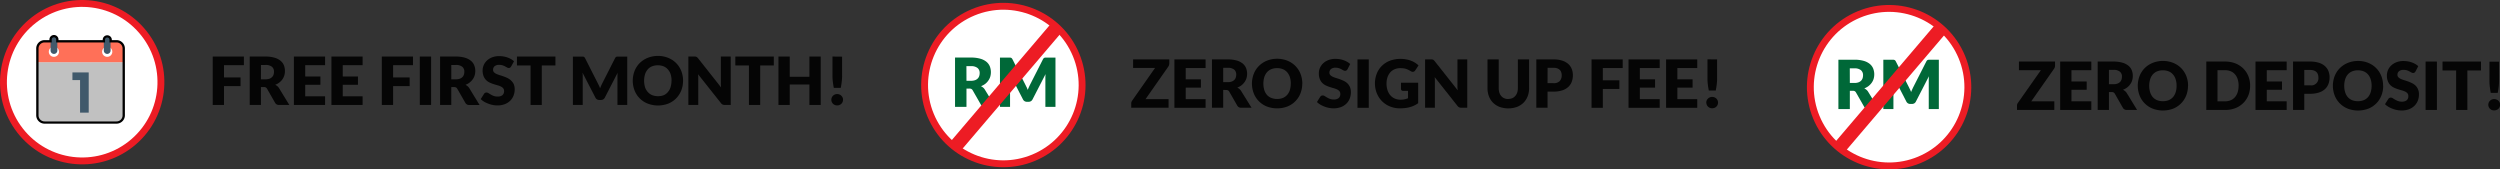
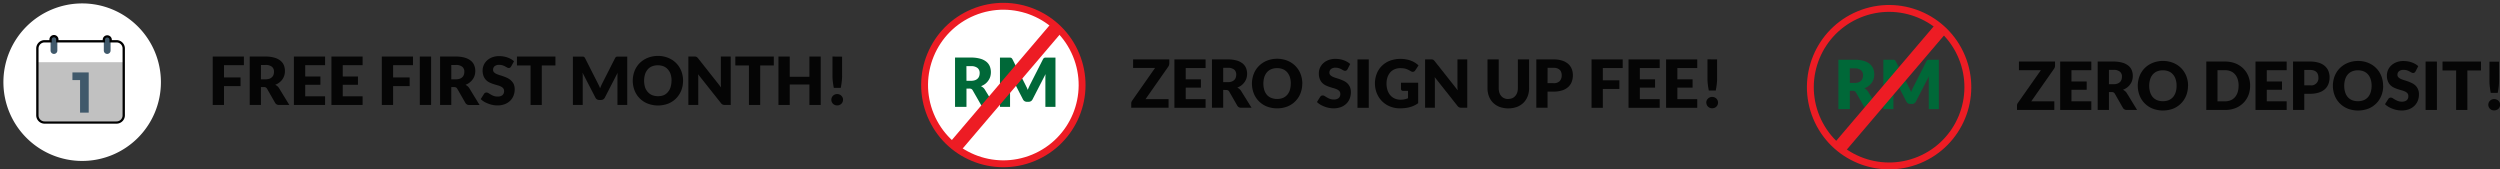
<svg xmlns="http://www.w3.org/2000/svg" viewBox="0 0 1276.42 86.47">
  <rect x="0" y="0" width="1276.42" height="86.47" fill="#333333" stroke="none" />
  <defs>
    <style>.cls-1{fill:#fff;}.cls-2,.cls-8{fill:none;stroke:#ed1c24;stroke-miterlimit:10;}.cls-2{stroke-width:3.51px;}.cls-3{fill:#c1c1c1;}.cls-4{fill:#40596b;}.cls-5{fill:#ff7058;}.cls-6{fill:#050505;}.cls-7{fill:#006838;}.cls-8{stroke-width:7.02px;}</style>
  </defs>
  <title>famprog_icons_en</title>
  <g id="Layer_2" data-name="Layer 2">
    <g id="Layer_1-2" data-name="Layer 1">
      <path class="cls-1" d="M82.16,42A40.21,40.21,0,1,1,42,1.75,40.2,40.2,0,0,1,82.16,42" />
-       <circle class="cls-2" cx="41.96" cy="41.96" r="40.2" transform="translate(-16.93 34.71) rotate(-37.98)" />
      <path class="cls-3" d="M19.09,31.76V58.87a3.67,3.67,0,0,0,3.67,3.67H59.5a3.67,3.67,0,0,0,3.68-3.67V31.76Z" />
      <polygon class="cls-4" points="36.98 36.98 45.29 36.98 45.29 57.51 40.88 57.51 40.88 40.89 36.98 40.89 36.98 36.98" />
-       <path class="cls-5" d="M59.5,21.08H22.76a3.67,3.67,0,0,0-3.67,3.67v7H63.18v-7a3.67,3.67,0,0,0-3.68-3.67" />
      <path class="cls-1" d="M57.34,26.42a2.6,2.6,0,1,1-2.6-2.6,2.59,2.59,0,0,1,2.6,2.6" />
      <path class="cls-1" d="M30.12,26.42a2.6,2.6,0,1,1-2.6-2.6,2.59,2.59,0,0,1,2.6,2.6" />
      <path class="cls-4" d="M54.77,18.46A1.73,1.73,0,0,0,53,20.19l0,5.61a1.73,1.73,0,1,0,3.46,0l0-5.61a1.74,1.74,0,0,0-1.73-1.73" />
      <path class="cls-4" d="M27.55,18.46h0a1.74,1.74,0,0,0-1.73,1.73l0,5.61a1.73,1.73,0,0,0,3.46,0l0-5.61a1.73,1.73,0,0,0-1.73-1.73" />
      <path d="M59.5,63.14H22.76a4.28,4.28,0,0,1-4.27-4.27V24.75a4.28,4.28,0,0,1,4.27-4.27h2.47v-.29a2.32,2.32,0,0,1,4.64,0v.29H52.44v-.29a2.33,2.33,0,0,1,4.65,0v.29H59.5a4.28,4.28,0,0,1,4.27,4.27V58.87a4.28,4.28,0,0,1-4.27,4.27M22.76,21.67a3.08,3.08,0,0,0-3.08,3.08V58.87A3.08,3.08,0,0,0,22.76,62H59.5a3.08,3.08,0,0,0,3.08-3.08V24.75a3.08,3.08,0,0,0-3.08-3.08H55.9V20.19a1.14,1.14,0,0,0-2.27,0v1.48H28.68V20.19a1.14,1.14,0,0,0-2.28,0v1.48Z" />
      <polygon class="cls-6" points="124.52 28.87 124.52 33.28 114.37 33.28 114.37 39.54 122.82 39.54 122.82 43.97 114.37 43.97 114.37 53.59 108.61 53.59 108.61 28.87 124.52 28.87" />
      <path class="cls-6" d="M133.23,44.44v9.15H127.5V28.87h8a16.35,16.35,0,0,1,4.57.56A8.6,8.6,0,0,1,143.2,31a5.81,5.81,0,0,1,1.74,2.32,7.78,7.78,0,0,1,.54,2.92,7.93,7.93,0,0,1-.32,2.27,7.09,7.09,0,0,1-2.52,3.6,8.1,8.1,0,0,1-2.13,1.17,5.44,5.44,0,0,1,1.08.71,4.45,4.45,0,0,1,.87,1l5.26,8.6h-5.19a2.2,2.2,0,0,1-2.07-1.09l-4.1-7.17a1.76,1.76,0,0,0-.64-.68,2.08,2.08,0,0,0-1-.21Zm0-3.95h2.31a6.06,6.06,0,0,0,2-.29,3.64,3.64,0,0,0,1.35-.83,3.17,3.17,0,0,0,.77-1.23,4.88,4.88,0,0,0,.23-1.51,3.18,3.18,0,0,0-1.06-2.55,4.92,4.92,0,0,0-3.28-.91h-2.31Z" />
      <polygon class="cls-6" points="165.97 28.87 165.97 33.28 155.83 33.28 155.83 39.05 163.59 39.05 163.59 43.29 155.83 43.29 155.83 49.18 165.97 49.18 165.97 53.59 150.06 53.59 150.06 28.87 165.97 28.87" />
      <polygon class="cls-6" points="185.13 28.87 185.13 33.28 174.99 33.28 174.99 39.05 182.76 39.05 182.76 43.29 174.99 43.29 174.99 49.18 185.13 49.18 185.13 53.59 169.22 53.59 169.22 28.87 185.13 28.87" />
      <polygon class="cls-6" points="210.85 28.87 210.85 33.28 200.71 33.28 200.71 39.54 209.15 39.54 209.15 43.97 200.71 43.97 200.71 53.59 194.94 53.59 194.94 28.87 210.85 28.87" />
      <rect class="cls-6" x="214.34" y="28.87" width="5.77" height="24.71" />
      <path class="cls-6" d="M230.42,44.44v9.15h-5.73V28.87h8a16.4,16.4,0,0,1,4.57.56A8.6,8.6,0,0,1,240.39,31a5.88,5.88,0,0,1,1.73,2.32,8,8,0,0,1,.22,5.19,6.71,6.71,0,0,1-1,2,7.48,7.48,0,0,1-1.56,1.62,8.1,8.1,0,0,1-2.13,1.17,5.37,5.37,0,0,1,1.07.71,4.26,4.26,0,0,1,.88,1l5.26,8.6h-5.19a2.18,2.18,0,0,1-2.07-1.09l-4.11-7.17a1.68,1.68,0,0,0-.63-.68,2.11,2.11,0,0,0-1-.21Zm0-3.95h2.31a6.1,6.1,0,0,0,2-.29,3.64,3.64,0,0,0,1.35-.83,3.14,3.14,0,0,0,.76-1.23,4.6,4.6,0,0,0,.24-1.51A3.18,3.18,0,0,0,236,34.08a4.94,4.94,0,0,0-3.28-.91h-2.31Z" />
      <path class="cls-6" d="M261,33.89a2.11,2.11,0,0,1-.54.62,1.2,1.2,0,0,1-.72.2,1.71,1.71,0,0,1-.84-.25l-1-.55a8.33,8.33,0,0,0-1.3-.55,5.32,5.32,0,0,0-1.66-.24,3.55,3.55,0,0,0-2.4.68,2.33,2.33,0,0,0-.79,1.86,1.74,1.74,0,0,0,.47,1.24,4.22,4.22,0,0,0,1.25.85,14.62,14.62,0,0,0,1.76.65c.67.2,1.34.42,2,.66a17.15,17.15,0,0,1,2,.86,6.69,6.69,0,0,1,1.76,1.25A5.85,5.85,0,0,1,262.31,43a6.74,6.74,0,0,1,.47,2.64,8.47,8.47,0,0,1-.59,3.2,7.56,7.56,0,0,1-1.72,2.61,7.93,7.93,0,0,1-2.78,1.74,10.33,10.33,0,0,1-3.76.64,11.94,11.94,0,0,1-2.35-.24,13.65,13.65,0,0,1-2.31-.67,14.19,14.19,0,0,1-2.11-1,9.27,9.27,0,0,1-1.71-1.33l1.69-2.68a1.48,1.48,0,0,1,.53-.49,1.56,1.56,0,0,1,.73-.19,1.92,1.92,0,0,1,1,.33l1.17.71a8.74,8.74,0,0,0,1.5.71,5.49,5.49,0,0,0,2,.32,3.83,3.83,0,0,0,2.42-.68,2.62,2.62,0,0,0,.87-2.18,2,2,0,0,0-.48-1.41,3.68,3.68,0,0,0-1.24-.9,11.23,11.23,0,0,0-1.76-.63c-.65-.18-1.33-.38-2-.6a14.55,14.55,0,0,1-2-.81,6.36,6.36,0,0,1-1.76-1.28,6.05,6.05,0,0,1-1.25-2A8,8,0,0,1,246.4,36a7,7,0,0,1,2.2-5.07,8.23,8.23,0,0,1,2.67-1.66,9.86,9.86,0,0,1,3.61-.62,13.36,13.36,0,0,1,2.21.18,12.07,12.07,0,0,1,2.05.53,11.39,11.39,0,0,1,1.8.83,8.49,8.49,0,0,1,1.5,1.09Z" />
      <polygon class="cls-6" points="283.58 28.87 283.58 33.42 276.62 33.42 276.62 53.59 270.89 53.59 270.89 33.42 263.94 33.42 263.94 28.87 283.58 28.87" />
      <path class="cls-6" d="M305.79,43.63c.21.46.41.94.6,1.43.19-.5.4-1,.61-1.46s.43-.92.66-1.36L314,29.74a2.4,2.4,0,0,1,.35-.5,1,1,0,0,1,.4-.26,1.35,1.35,0,0,1,.5-.09h5v24.7h-5V39.37c0-.69,0-1.43.1-2.23l-6.55,12.7a2.24,2.24,0,0,1-.82.9,2.33,2.33,0,0,1-1.18.3H306a2.33,2.33,0,0,1-1.18-.3,2.24,2.24,0,0,1-.82-.9l-6.58-12.72c0,.39.08.79.1,1.18s0,.75,0,1.07V53.59H292.5V28.89h5a1.35,1.35,0,0,1,.5.09,1.1,1.1,0,0,1,.4.26,2.4,2.4,0,0,1,.34.5l6.36,12.55c.23.43.45.88.66,1.34" />
      <path class="cls-6" d="M348.74,41.22a13.42,13.42,0,0,1-.92,5,12.09,12.09,0,0,1-2.61,4,11.78,11.78,0,0,1-4,2.67,14.72,14.72,0,0,1-10.51,0A11.78,11.78,0,0,1,324,46.21a13.83,13.83,0,0,1,0-10,11.69,11.69,0,0,1,2.61-4,12,12,0,0,1,4.06-2.66,13.92,13.92,0,0,1,5.26-1,13.68,13.68,0,0,1,5.25,1,11.85,11.85,0,0,1,6.65,6.67,13.39,13.39,0,0,1,.92,5m-5.87,0a10.91,10.91,0,0,0-.47-3.3A7,7,0,0,0,341,35.44a5.82,5.82,0,0,0-2.18-1.56,7.5,7.5,0,0,0-2.93-.54,7.62,7.62,0,0,0-3,.54,5.85,5.85,0,0,0-2.19,1.56,7,7,0,0,0-1.36,2.48,11.65,11.65,0,0,0,0,6.62A6.82,6.82,0,0,0,330.77,47,5.85,5.85,0,0,0,333,48.58a7.81,7.81,0,0,0,3,.53,7.69,7.69,0,0,0,2.93-.53A5.82,5.82,0,0,0,341,47a6.84,6.84,0,0,0,1.37-2.48,11,11,0,0,0,.47-3.32" />
      <path class="cls-6" d="M355.14,28.91a1.31,1.31,0,0,1,.45.13,1.4,1.4,0,0,1,.39.26,3.31,3.31,0,0,1,.43.46L368.14,44.6c0-.48-.07-.94-.1-1.38s0-.87,0-1.27V28.87h5.05V53.59h-3a2.67,2.67,0,0,1-1.12-.21,2.28,2.28,0,0,1-.88-.74L356.42,37.92q.06.64.09,1.26c0,.41,0,.8,0,1.16V53.59h-5.05V28.87h3a5.27,5.27,0,0,1,.63,0" />
      <polygon class="cls-6" points="395.08 28.87 395.08 33.42 388.13 33.42 388.13 53.59 382.39 53.59 382.39 33.42 375.44 33.42 375.44 28.87 395.08 28.87" />
      <polygon class="cls-6" points="419.03 53.59 413.26 53.59 413.26 43.14 403.22 43.14 403.22 53.59 397.45 53.59 397.45 28.87 403.22 28.87 403.22 39.2 413.26 39.2 413.26 28.87 419.03 28.87 419.03 53.59" />
      <path class="cls-6" d="M424.46,50.92a2.85,2.85,0,0,1,.22-1.13,3.13,3.13,0,0,1,.63-.92,3.2,3.2,0,0,1,.94-.62,3.11,3.11,0,0,1,1.19-.23,3,3,0,0,1,1.17.23,3.25,3.25,0,0,1,.95.62,3,3,0,0,1,.64.92,2.85,2.85,0,0,1,.23,1.13,3,3,0,0,1-.23,1.15,2.89,2.89,0,0,1-1.59,1.53,3,3,0,0,1-1.17.22,3.11,3.11,0,0,1-1.19-.22,2.82,2.82,0,0,1-.94-.61,3,3,0,0,1-.63-.92,2.94,2.94,0,0,1-.22-1.15m5.49-22v9.71a24.41,24.41,0,0,1-.19,3.09c-.12,1-.28,2.07-.49,3.13h-3.56c-.2-1.06-.37-2.1-.49-3.13a24.41,24.41,0,0,1-.19-3.09V28.87Z" />
      <path class="cls-1" d="M552.48,43.41a40.2,40.2,0,1,1-40.2-40.2,40.2,40.2,0,0,1,40.2,40.2" />
      <circle class="cls-2" cx="512.28" cy="43.41" r="40.2" transform="translate(22.38 199.35) rotate(-22.5)" />
      <path class="cls-7" d="M493.45,45.25v9.32h-5.84V29.39h8.19a16.5,16.5,0,0,1,4.65.57,8.6,8.6,0,0,1,3.15,1.56,6,6,0,0,1,1.77,2.37,8.27,8.27,0,0,1,.22,5.28,6.85,6.85,0,0,1-1,2A7.74,7.74,0,0,1,503,42.84,8.53,8.53,0,0,1,500.86,44a6.13,6.13,0,0,1,1.1.72,4.43,4.43,0,0,1,.89,1.06l5.35,8.76h-5.28a2.24,2.24,0,0,1-2.11-1.11l-4.18-7.31a1.82,1.82,0,0,0-.65-.69,2.29,2.29,0,0,0-1.05-.21Zm0-4h2.35a6.08,6.08,0,0,0,2-.3,3.61,3.61,0,0,0,1.37-.84,3.15,3.15,0,0,0,.78-1.25,4.89,4.89,0,0,0,.24-1.55,3.23,3.23,0,0,0-1.08-2.59,5,5,0,0,0-3.34-.94h-2.35Z" />
      <path class="cls-7" d="M524.13,44.43c.21.47.41,1,.61,1.45.19-.51.4-1,.62-1.48s.44-.94.67-1.39l6.47-12.73a2,2,0,0,1,.35-.51,1.22,1.22,0,0,1,.41-.27,1.36,1.36,0,0,1,.51-.09h5.12V54.57h-5.15V40.09c0-.7,0-1.46.1-2.28l-6.66,12.94a2.28,2.28,0,0,1-.84.92,2.38,2.38,0,0,1-1.2.31h-.8a2.38,2.38,0,0,1-1.2-.31,2.28,2.28,0,0,1-.84-.92l-6.7-13c0,.41.08.8.1,1.2s0,.77,0,1.1V54.57h-5.15V29.41h5.12a1.36,1.36,0,0,1,.51.09,1.22,1.22,0,0,1,.41.27,2,2,0,0,1,.35.51l6.48,12.78c.23.44.45.89.67,1.37" />
      <line class="cls-8" x1="539.59" y1="13.96" x2="487.55" y2="75.06" />
      <path class="cls-6" d="M597,30.33V32.4a2.82,2.82,0,0,1-.14.86,3.33,3.33,0,0,1-.4.8l-11.6,16.57h11.77V55H577.57v-2.2a2.38,2.38,0,0,1,.14-.78,2.93,2.93,0,0,1,.37-.7l11.64-16.62h-11.2V30.33Z" />
      <polygon class="cls-6" points="615.53 30.33 615.53 34.74 605.39 34.74 605.39 40.51 613.16 40.51 613.16 44.74 605.39 44.74 605.39 50.63 615.53 50.63 615.53 55.04 599.62 55.04 599.62 30.33 615.53 30.33" />
      <path class="cls-6" d="M624.52,45.9V55h-5.73V30.33h8a16.38,16.38,0,0,1,4.57.55,8.76,8.76,0,0,1,3.09,1.53,6,6,0,0,1,1.74,2.33,7.69,7.69,0,0,1,.54,2.91,8,8,0,0,1-.32,2.28,7.06,7.06,0,0,1-1,2,7.48,7.48,0,0,1-1.56,1.62,8.1,8.1,0,0,1-2.13,1.17,5.8,5.8,0,0,1,1.08.72,4.2,4.2,0,0,1,.87,1L639,55h-5.19A2.2,2.2,0,0,1,631.75,54l-4.11-7.17a1.74,1.74,0,0,0-.63-.68,2.24,2.24,0,0,0-1-.2Zm0-3.95h2.31a5.83,5.83,0,0,0,2-.3,3.62,3.62,0,0,0,1.35-.82,3,3,0,0,0,.76-1.23,4.7,4.7,0,0,0,.24-1.52,3.19,3.19,0,0,0-1.06-2.55,4.94,4.94,0,0,0-3.28-.91h-2.31Z" />
      <path class="cls-6" d="M664.89,42.68a13.4,13.4,0,0,1-.92,5,11.88,11.88,0,0,1-6.65,6.69,14.86,14.86,0,0,1-10.51,0,12,12,0,0,1-4.06-2.68,11.69,11.69,0,0,1-2.61-4,13.83,13.83,0,0,1,0-10,11.65,11.65,0,0,1,2.61-4A12.16,12.16,0,0,1,646.81,31a13.91,13.91,0,0,1,5.26-1,13.67,13.67,0,0,1,5.25,1A11.83,11.83,0,0,1,664,37.71a13.31,13.31,0,0,1,.92,5m-5.87,0a10.87,10.87,0,0,0-.47-3.3,7,7,0,0,0-1.37-2.49A5.82,5.82,0,0,0,655,35.33a7.54,7.54,0,0,0-2.93-.54,7.62,7.62,0,0,0-3,.54,5.77,5.77,0,0,0-2.19,1.56,7.13,7.13,0,0,0-1.37,2.49,11.86,11.86,0,0,0,0,6.61,7.13,7.13,0,0,0,1.37,2.49A5.86,5.86,0,0,0,649.11,50a7.81,7.81,0,0,0,3,.53A7.73,7.73,0,0,0,655,50a5.91,5.91,0,0,0,2.18-1.55A7,7,0,0,0,658.55,46a10.93,10.93,0,0,0,.47-3.31" />
      <path class="cls-6" d="M688,35.35a2.19,2.19,0,0,1-.54.61,1.14,1.14,0,0,1-.72.2,1.8,1.8,0,0,1-.84-.24l-1-.55a8.19,8.19,0,0,0-1.29-.56,5.32,5.32,0,0,0-1.66-.24,3.55,3.55,0,0,0-2.4.69,2.3,2.3,0,0,0-.79,1.85,1.7,1.7,0,0,0,.47,1.24,4.1,4.1,0,0,0,1.25.85,13.09,13.09,0,0,0,1.76.65c.66.2,1.34.42,2,.66a19.9,19.9,0,0,1,2,.86A7.11,7.11,0,0,1,688,42.62a6,6,0,0,1,1.25,1.86,6.74,6.74,0,0,1,.47,2.64,8.76,8.76,0,0,1-.59,3.21,7.62,7.62,0,0,1-1.72,2.6,8.14,8.14,0,0,1-2.79,1.75,10.46,10.46,0,0,1-3.75.63,12.72,12.72,0,0,1-2.35-.23,15.07,15.07,0,0,1-2.32-.67,14.61,14.61,0,0,1-2.1-1,9,9,0,0,1-1.71-1.32l1.69-2.68a1.42,1.42,0,0,1,.53-.5,1.52,1.52,0,0,1,.73-.18,1.85,1.85,0,0,1,1,.32l1.17.71a9.23,9.23,0,0,0,1.51.71,5.48,5.48,0,0,0,2,.33,3.77,3.77,0,0,0,2.42-.69,2.61,2.61,0,0,0,.87-2.18,2,2,0,0,0-.48-1.41,3.68,3.68,0,0,0-1.24-.9,12.38,12.38,0,0,0-1.76-.62c-.66-.18-1.33-.39-2-.61a15.2,15.2,0,0,1-2-.81,6.43,6.43,0,0,1-1.75-1.27,5.94,5.94,0,0,1-1.25-2,8,8,0,0,1-.47-2.91,6.75,6.75,0,0,1,.56-2.71,7,7,0,0,1,1.64-2.36,8.1,8.1,0,0,1,2.66-1.65,9.74,9.74,0,0,1,3.62-.62,13.45,13.45,0,0,1,2.21.18,10.88,10.88,0,0,1,2,.52,11.1,11.1,0,0,1,1.81.83,8.06,8.06,0,0,1,1.5,1.1Z" />
      <rect class="cls-6" x="693.08" y="30.33" width="5.77" height="24.71" />
      <path class="cls-6" d="M715.06,50.9a10.12,10.12,0,0,0,2.1-.2,10.94,10.94,0,0,0,1.73-.54V46.41h-2.44a1.22,1.22,0,0,1-.85-.29,1,1,0,0,1-.3-.73V42.23h8.78V52.67a12.9,12.9,0,0,1-2,1.19,11.92,11.92,0,0,1-2.19.82,15.35,15.35,0,0,1-2.48.48,24.76,24.76,0,0,1-2.82.15,12.94,12.94,0,0,1-5-1A12,12,0,0,1,703,47.7a13,13,0,0,1-1-5,13.65,13.65,0,0,1,.92-5.07,11.35,11.35,0,0,1,2.62-4A11.8,11.8,0,0,1,709.66,31a14.92,14.92,0,0,1,5.4-.93,15.66,15.66,0,0,1,2.9.25,13.58,13.58,0,0,1,2.5.7,11.13,11.13,0,0,1,2.1,1.05,10.87,10.87,0,0,1,1.69,1.32l-1.66,2.53a1.9,1.9,0,0,1-.57.56,1.39,1.39,0,0,1-.72.2,1.94,1.94,0,0,1-1-.34c-.45-.27-.88-.5-1.28-.7a8.08,8.08,0,0,0-1.23-.49,9.07,9.07,0,0,0-1.32-.27,14.75,14.75,0,0,0-1.56-.08,7.08,7.08,0,0,0-2.9.57,6.28,6.28,0,0,0-2.2,1.6,7.41,7.41,0,0,0-1.4,2.48,10,10,0,0,0-.49,3.23,10.46,10.46,0,0,0,.54,3.5,7.44,7.44,0,0,0,1.5,2.58,6.42,6.42,0,0,0,2.28,1.6,7.27,7.27,0,0,0,2.87.55" />
      <path class="cls-6" d="M731.22,30.36a1.55,1.55,0,0,1,.46.13,1.4,1.4,0,0,1,.39.26,4,4,0,0,1,.43.46l11.73,14.84c0-.47-.08-.93-.1-1.38s0-.87,0-1.27V30.33h5V55h-3a2.84,2.84,0,0,1-1.12-.2,2.41,2.41,0,0,1-.88-.75L732.51,39.37q.06.65.09,1.26c0,.41,0,.8,0,1.16V55h-5V30.33h3a5.34,5.34,0,0,1,.62,0" />
      <path class="cls-6" d="M770.05,50.51a5.36,5.36,0,0,0,2.06-.38A4.12,4.12,0,0,0,773.64,49a4.89,4.89,0,0,0,1-1.74,7.62,7.62,0,0,0,.33-2.33V30.33h5.74V45a11.49,11.49,0,0,1-.74,4.17,9.31,9.31,0,0,1-2.11,3.27,9.54,9.54,0,0,1-3.34,2.14,13.32,13.32,0,0,1-8.87,0,9.49,9.49,0,0,1-3.35-2.14,9.29,9.29,0,0,1-2.1-3.27,11.49,11.49,0,0,1-.73-4.17V30.33h5.73V45a7.58,7.58,0,0,0,.33,2.33,5,5,0,0,0,1,1.75,4.07,4.07,0,0,0,1.54,1.1,5.33,5.33,0,0,0,2.06.38" />
      <path class="cls-6" d="M790.13,46.78V55H784.4V30.33h8.72a14.13,14.13,0,0,1,4.48.62,8.64,8.64,0,0,1,3.09,1.7,6.76,6.76,0,0,1,1.79,2.56,8.82,8.82,0,0,1,.58,3.19,9.25,9.25,0,0,1-.6,3.39,6.82,6.82,0,0,1-1.81,2.65,8.5,8.5,0,0,1-3.1,1.72,14.27,14.27,0,0,1-4.43.62Zm0-4.32h3a4.22,4.22,0,0,0,3.22-1.07,4.29,4.29,0,0,0,1-3,4.44,4.44,0,0,0-.25-1.54,3.22,3.22,0,0,0-.77-1.2,3.53,3.53,0,0,0-1.31-.77,5.81,5.81,0,0,0-1.87-.27h-3Z" />
      <polygon class="cls-6" points="828.5 30.33 828.5 34.74 818.35 34.74 818.35 41 826.8 41 826.8 45.42 818.35 45.42 818.35 55.04 812.59 55.04 812.59 30.33 828.5 30.33" />
      <polygon class="cls-6" points="847.39 30.33 847.39 34.74 837.25 34.74 837.25 40.51 845.02 40.51 845.02 44.74 837.25 44.74 837.25 50.63 847.39 50.63 847.39 55.04 831.48 55.04 831.48 30.33 847.39 30.33" />
      <polygon class="cls-6" points="866.56 30.33 866.56 34.74 856.41 34.74 856.41 40.51 864.18 40.51 864.18 44.74 856.41 44.74 856.41 50.63 866.56 50.63 866.56 55.04 850.65 55.04 850.65 30.33 866.56 30.33" />
      <path class="cls-6" d="M871.17,52.38a2.87,2.87,0,0,1,.23-1.14A2.94,2.94,0,0,1,873,49.71a2.89,2.89,0,0,1,1.18-.23,2.92,2.92,0,0,1,1.18.23,3,3,0,0,1,.95.62,2.75,2.75,0,0,1,.63.91,2.87,2.87,0,0,1,.23,1.14,2.9,2.9,0,0,1-.23,1.14,2.73,2.73,0,0,1-.63.93,3.15,3.15,0,0,1-.95.61,3.3,3.3,0,0,1-1.18.22,3.26,3.26,0,0,1-1.18-.22,2.88,2.88,0,0,1-.94-.61,2.73,2.73,0,0,1-.63-.93,2.9,2.9,0,0,1-.23-1.14m5.5-22.05V40a26.73,26.73,0,0,1-.19,3.1c-.13,1-.29,2.06-.49,3.12h-3.56c-.21-1.06-.37-2.1-.5-3.12a26.72,26.72,0,0,1-.18-3.1v-9.7Z" />
-       <path class="cls-1" d="M1004.71,44.51a40.2,40.2,0,1,1-40.2-40.2,40.2,40.2,0,0,1,40.2,40.2" />
      <circle class="cls-2" cx="964.51" cy="44.51" r="40.2" transform="translate(56.39 372.49) rotate(-22.5)" />
      <path class="cls-7" d="M944.47,46.36v9.31h-5.84V30.49h8.19a16.5,16.5,0,0,1,4.65.57,8.6,8.6,0,0,1,3.15,1.56A6,6,0,0,1,956.39,35a8.27,8.27,0,0,1,.22,5.28,7.11,7.11,0,0,1-1,2,8.26,8.26,0,0,1-1.59,1.65,8.53,8.53,0,0,1-2.17,1.19,6.13,6.13,0,0,1,1.1.72,4.43,4.43,0,0,1,.89,1.06l5.35,8.76h-5.28a2.24,2.24,0,0,1-2.11-1.11l-4.18-7.31a1.89,1.89,0,0,0-.65-.69,2.3,2.3,0,0,0-1-.2Zm0-4h2.35a6.08,6.08,0,0,0,2-.3,3.69,3.69,0,0,0,1.37-.84,3.15,3.15,0,0,0,.78-1.25,4.89,4.89,0,0,0,.24-1.55,3.23,3.23,0,0,0-1.08-2.59,5,5,0,0,0-3.34-.93h-2.35Z" />
      <path class="cls-7" d="M975.14,45.53c.22.47.42.95.62,1.45.19-.51.4-1,.62-1.48s.44-.94.67-1.39l6.47-12.73a2,2,0,0,1,.35-.51,1.22,1.22,0,0,1,.41-.27,1.36,1.36,0,0,1,.51-.09h5.12V55.67h-5.15V41.19c0-.7,0-1.46.1-2.28l-6.67,12.94a2.19,2.19,0,0,1-.83.92,2.44,2.44,0,0,1-1.2.31h-.8a2.38,2.38,0,0,1-1.2-.31,2.28,2.28,0,0,1-.84-.92l-6.7-13c0,.41.08.8.1,1.2s0,.77,0,1.1V55.67h-5.15V30.51h5.12a1.36,1.36,0,0,1,.51.09,1.33,1.33,0,0,1,.41.27,2.24,2.24,0,0,1,.35.51l6.48,12.78c.23.44.45.89.66,1.37" />
      <line class="cls-8" x1="990.53" y1="15.06" x2="938.49" y2="76.16" />
      <path class="cls-6" d="M1049.24,31.43V33.5a2.54,2.54,0,0,1-.14.86,3.33,3.33,0,0,1-.4.8l-11.6,16.57h11.77v4.41h-19.06v-2.2a2.36,2.36,0,0,1,.13-.78,2.8,2.8,0,0,1,.38-.7L1042,35.84h-11.19V31.43Z" />
      <polygon class="cls-6" points="1067.77 31.43 1067.77 35.84 1057.62 35.84 1057.62 41.6 1065.39 41.6 1065.39 45.84 1057.62 45.84 1057.62 51.73 1067.77 51.73 1067.77 56.14 1051.86 56.14 1051.86 31.43 1067.77 31.43" />
      <path class="cls-6" d="M1076.76,47v9.14H1071V31.43h8a16.38,16.38,0,0,1,4.57.55,8.61,8.61,0,0,1,3.09,1.54,5.74,5.74,0,0,1,1.74,2.32,7.7,7.7,0,0,1,.54,2.92,8,8,0,0,1-.32,2.27,6.8,6.8,0,0,1-1,2,7,7,0,0,1-1.56,1.62,8.1,8.1,0,0,1-2.13,1.17,5.21,5.21,0,0,1,1.08.72,4.2,4.2,0,0,1,.87,1l5.26,8.6h-5.19a2.21,2.21,0,0,1-2.07-1.08l-4.1-7.18a1.92,1.92,0,0,0-.64-.68,2.21,2.21,0,0,0-1-.2Zm0-4h2.3a5.89,5.89,0,0,0,2-.3,3.66,3.66,0,0,0,1.34-.82,3.17,3.17,0,0,0,.77-1.23,5,5,0,0,0,.23-1.52,3.16,3.16,0,0,0-1.06-2.54,4.92,4.92,0,0,0-3.28-.92h-2.3Z" />
      <path class="cls-6" d="M1117.12,43.78a13.4,13.4,0,0,1-.92,5,12,12,0,0,1-2.61,4,11.85,11.85,0,0,1-4,2.68,14.86,14.86,0,0,1-10.51,0,12.13,12.13,0,0,1-4.06-2.68,11.69,11.69,0,0,1-2.61-4,13.83,13.83,0,0,1,0-10,11.65,11.65,0,0,1,2.61-4,12.26,12.26,0,0,1,4.06-2.67,13.91,13.91,0,0,1,5.26-1,13.67,13.67,0,0,1,5.25,1,11.83,11.83,0,0,1,6.65,6.68,13.31,13.31,0,0,1,.92,5m-5.87,0a10.56,10.56,0,0,0-.47-3.3,7,7,0,0,0-1.37-2.49,5.82,5.82,0,0,0-2.18-1.56,7.5,7.5,0,0,0-2.93-.54,7.62,7.62,0,0,0-3,.54,5.93,5.93,0,0,0-2.19,1.56,7,7,0,0,0-1.36,2.49,11.62,11.62,0,0,0,0,6.61,7,7,0,0,0,1.36,2.49,6,6,0,0,0,2.19,1.55,7.81,7.81,0,0,0,3,.53,7.69,7.69,0,0,0,2.93-.53,5.91,5.91,0,0,0,2.18-1.55,7,7,0,0,0,1.37-2.49,10.63,10.63,0,0,0,.47-3.31" />
      <path class="cls-6" d="M1148.84,43.78a13.08,13.08,0,0,1-.92,4.94,11.61,11.61,0,0,1-2.61,3.92,12,12,0,0,1-4,2.58,14.47,14.47,0,0,1-5.25.92h-9.6V31.43h9.6a14.26,14.26,0,0,1,5.25.93,12,12,0,0,1,4,2.58,11.57,11.57,0,0,1,2.61,3.91,13,13,0,0,1,.92,4.93m-5.87,0a10.93,10.93,0,0,0-.47-3.31,7.09,7.09,0,0,0-1.37-2.5,5.86,5.86,0,0,0-2.18-1.58,7.36,7.36,0,0,0-2.93-.55h-3.84V51.73H1136a7.36,7.36,0,0,0,2.93-.55,5.86,5.86,0,0,0,2.18-1.58,7.17,7.17,0,0,0,1.37-2.5,11,11,0,0,0,.47-3.32" />
      <polygon class="cls-6" points="1167.5 31.43 1167.5 35.84 1157.35 35.84 1157.35 41.6 1165.12 41.6 1165.12 45.84 1157.35 45.84 1157.35 51.73 1167.5 51.73 1167.5 56.14 1151.59 56.14 1151.59 31.43 1167.5 31.43" />
      <path class="cls-6" d="M1176.49,47.88v8.26h-5.74V31.43h8.72a14.49,14.49,0,0,1,4.49.62,8.59,8.59,0,0,1,3.08,1.7,6.65,6.65,0,0,1,1.79,2.56,8.61,8.61,0,0,1,.58,3.19,9.42,9.42,0,0,1-.59,3.39,6.77,6.77,0,0,1-1.82,2.65,8.37,8.37,0,0,1-3.09,1.72,14.29,14.29,0,0,1-4.44.62Zm0-4.32h3a3.65,3.65,0,0,0,4.21-4.06,4.44,4.44,0,0,0-.26-1.54,3.17,3.17,0,0,0-.77-1.2,3.45,3.45,0,0,0-1.31-.77,5.77,5.77,0,0,0-1.87-.27h-3Z" />
      <path class="cls-6" d="M1216.78,43.78a13.2,13.2,0,0,1-.92,5,11.81,11.81,0,0,1-6.65,6.69,14.86,14.86,0,0,1-10.51,0,12.13,12.13,0,0,1-4.06-2.68,12,12,0,0,1-2.61-4,13.83,13.83,0,0,1,0-10,12,12,0,0,1,2.61-4,12.26,12.26,0,0,1,4.06-2.67,14,14,0,0,1,5.26-1,13.67,13.67,0,0,1,5.25,1,12.11,12.11,0,0,1,4,2.67,12,12,0,0,1,2.6,4,13.12,13.12,0,0,1,.92,5m-5.86,0a10.56,10.56,0,0,0-.48-3.3,7.11,7.11,0,0,0-1.36-2.49,5.9,5.9,0,0,0-2.18-1.56,7.56,7.56,0,0,0-2.94-.54,7.66,7.66,0,0,0-3,.54,5.93,5.93,0,0,0-2.19,1.56,7.11,7.11,0,0,0-1.36,2.49,11.62,11.62,0,0,0,0,6.61,7.11,7.11,0,0,0,1.36,2.49,6,6,0,0,0,2.19,1.55,7.85,7.85,0,0,0,3,.53,7.74,7.74,0,0,0,2.94-.53,6,6,0,0,0,2.18-1.55,7.11,7.11,0,0,0,1.36-2.49,10.62,10.62,0,0,0,.48-3.31" />
      <path class="cls-6" d="M1233.3,36.45a2,2,0,0,1-.53.61,1.18,1.18,0,0,1-.72.2,1.8,1.8,0,0,1-.84-.24l-1-.55a8.62,8.62,0,0,0-1.29-.56,5.39,5.39,0,0,0-1.67-.24,3.58,3.58,0,0,0-2.4.69,2.33,2.33,0,0,0-.79,1.85,1.7,1.7,0,0,0,.48,1.24,4.1,4.1,0,0,0,1.25.85,13.09,13.09,0,0,0,1.76.65c.66.2,1.34.42,2,.66a18.84,18.84,0,0,1,2,.86,7.17,7.17,0,0,1,1.77,1.25,5.83,5.83,0,0,1,1.24,1.86,6.55,6.55,0,0,1,.48,2.64,8.76,8.76,0,0,1-.59,3.21,7.5,7.5,0,0,1-1.73,2.6,8.09,8.09,0,0,1-2.78,1.75,10.47,10.47,0,0,1-3.76.63,12.62,12.62,0,0,1-2.34-.23,15.07,15.07,0,0,1-2.32-.67,13.65,13.65,0,0,1-2.1-1,9.41,9.41,0,0,1-1.72-1.32l1.7-2.68a1.35,1.35,0,0,1,.53-.5,1.52,1.52,0,0,1,.73-.18,1.85,1.85,0,0,1,1,.32l1.17.71a9.51,9.51,0,0,0,1.5.71,5.55,5.55,0,0,0,2,.33,3.82,3.82,0,0,0,2.43-.69,2.6,2.6,0,0,0,.86-2.18,2,2,0,0,0-.47-1.41,3.72,3.72,0,0,0-1.25-.9,12.23,12.23,0,0,0-1.75-.62c-.66-.18-1.33-.39-2-.61a15.2,15.2,0,0,1-2-.81,6.43,6.43,0,0,1-1.75-1.27,5.94,5.94,0,0,1-1.25-2,7.77,7.77,0,0,1-.48-2.91,6.92,6.92,0,0,1,.56-2.71,7.2,7.2,0,0,1,1.65-2.36,8,8,0,0,1,2.66-1.65,9.69,9.69,0,0,1,3.61-.62,13.48,13.48,0,0,1,2.22.18,10.88,10.88,0,0,1,2,.52,11.1,11.1,0,0,1,1.81.83,8.06,8.06,0,0,1,1.5,1.1Z" />
      <rect class="cls-6" x="1238.43" y="31.43" width="5.77" height="24.71" />
      <polygon class="cls-6" points="1266.72 31.43 1266.72 35.97 1259.76 35.97 1259.76 56.14 1254.03 56.14 1254.03 35.97 1247.08 35.97 1247.08 31.43 1266.72 31.43" />
      <path class="cls-6" d="M1270.45,53.48a2.87,2.87,0,0,1,.23-1.14,2.75,2.75,0,0,1,.63-.91,2.8,2.8,0,0,1,.94-.62,3.12,3.12,0,0,1,2.35,0,3,3,0,0,1,1,.62,2.64,2.64,0,0,1,.64.91,2.94,2.94,0,0,1,0,2.28,2.62,2.62,0,0,1-.64.93,2.93,2.93,0,0,1-1,.61,3.25,3.25,0,0,1-2.35,0,2.78,2.78,0,0,1-.94-.61,2.73,2.73,0,0,1-.63-.93,2.87,2.87,0,0,1-.23-1.14m5.49-22v9.7a26.72,26.72,0,0,1-.18,3.1c-.13,1-.29,2.06-.49,3.13h-3.57c-.2-1.07-.36-2.11-.49-3.13a26.72,26.72,0,0,1-.18-3.1v-9.7Z" />
    </g>
  </g>
</svg>